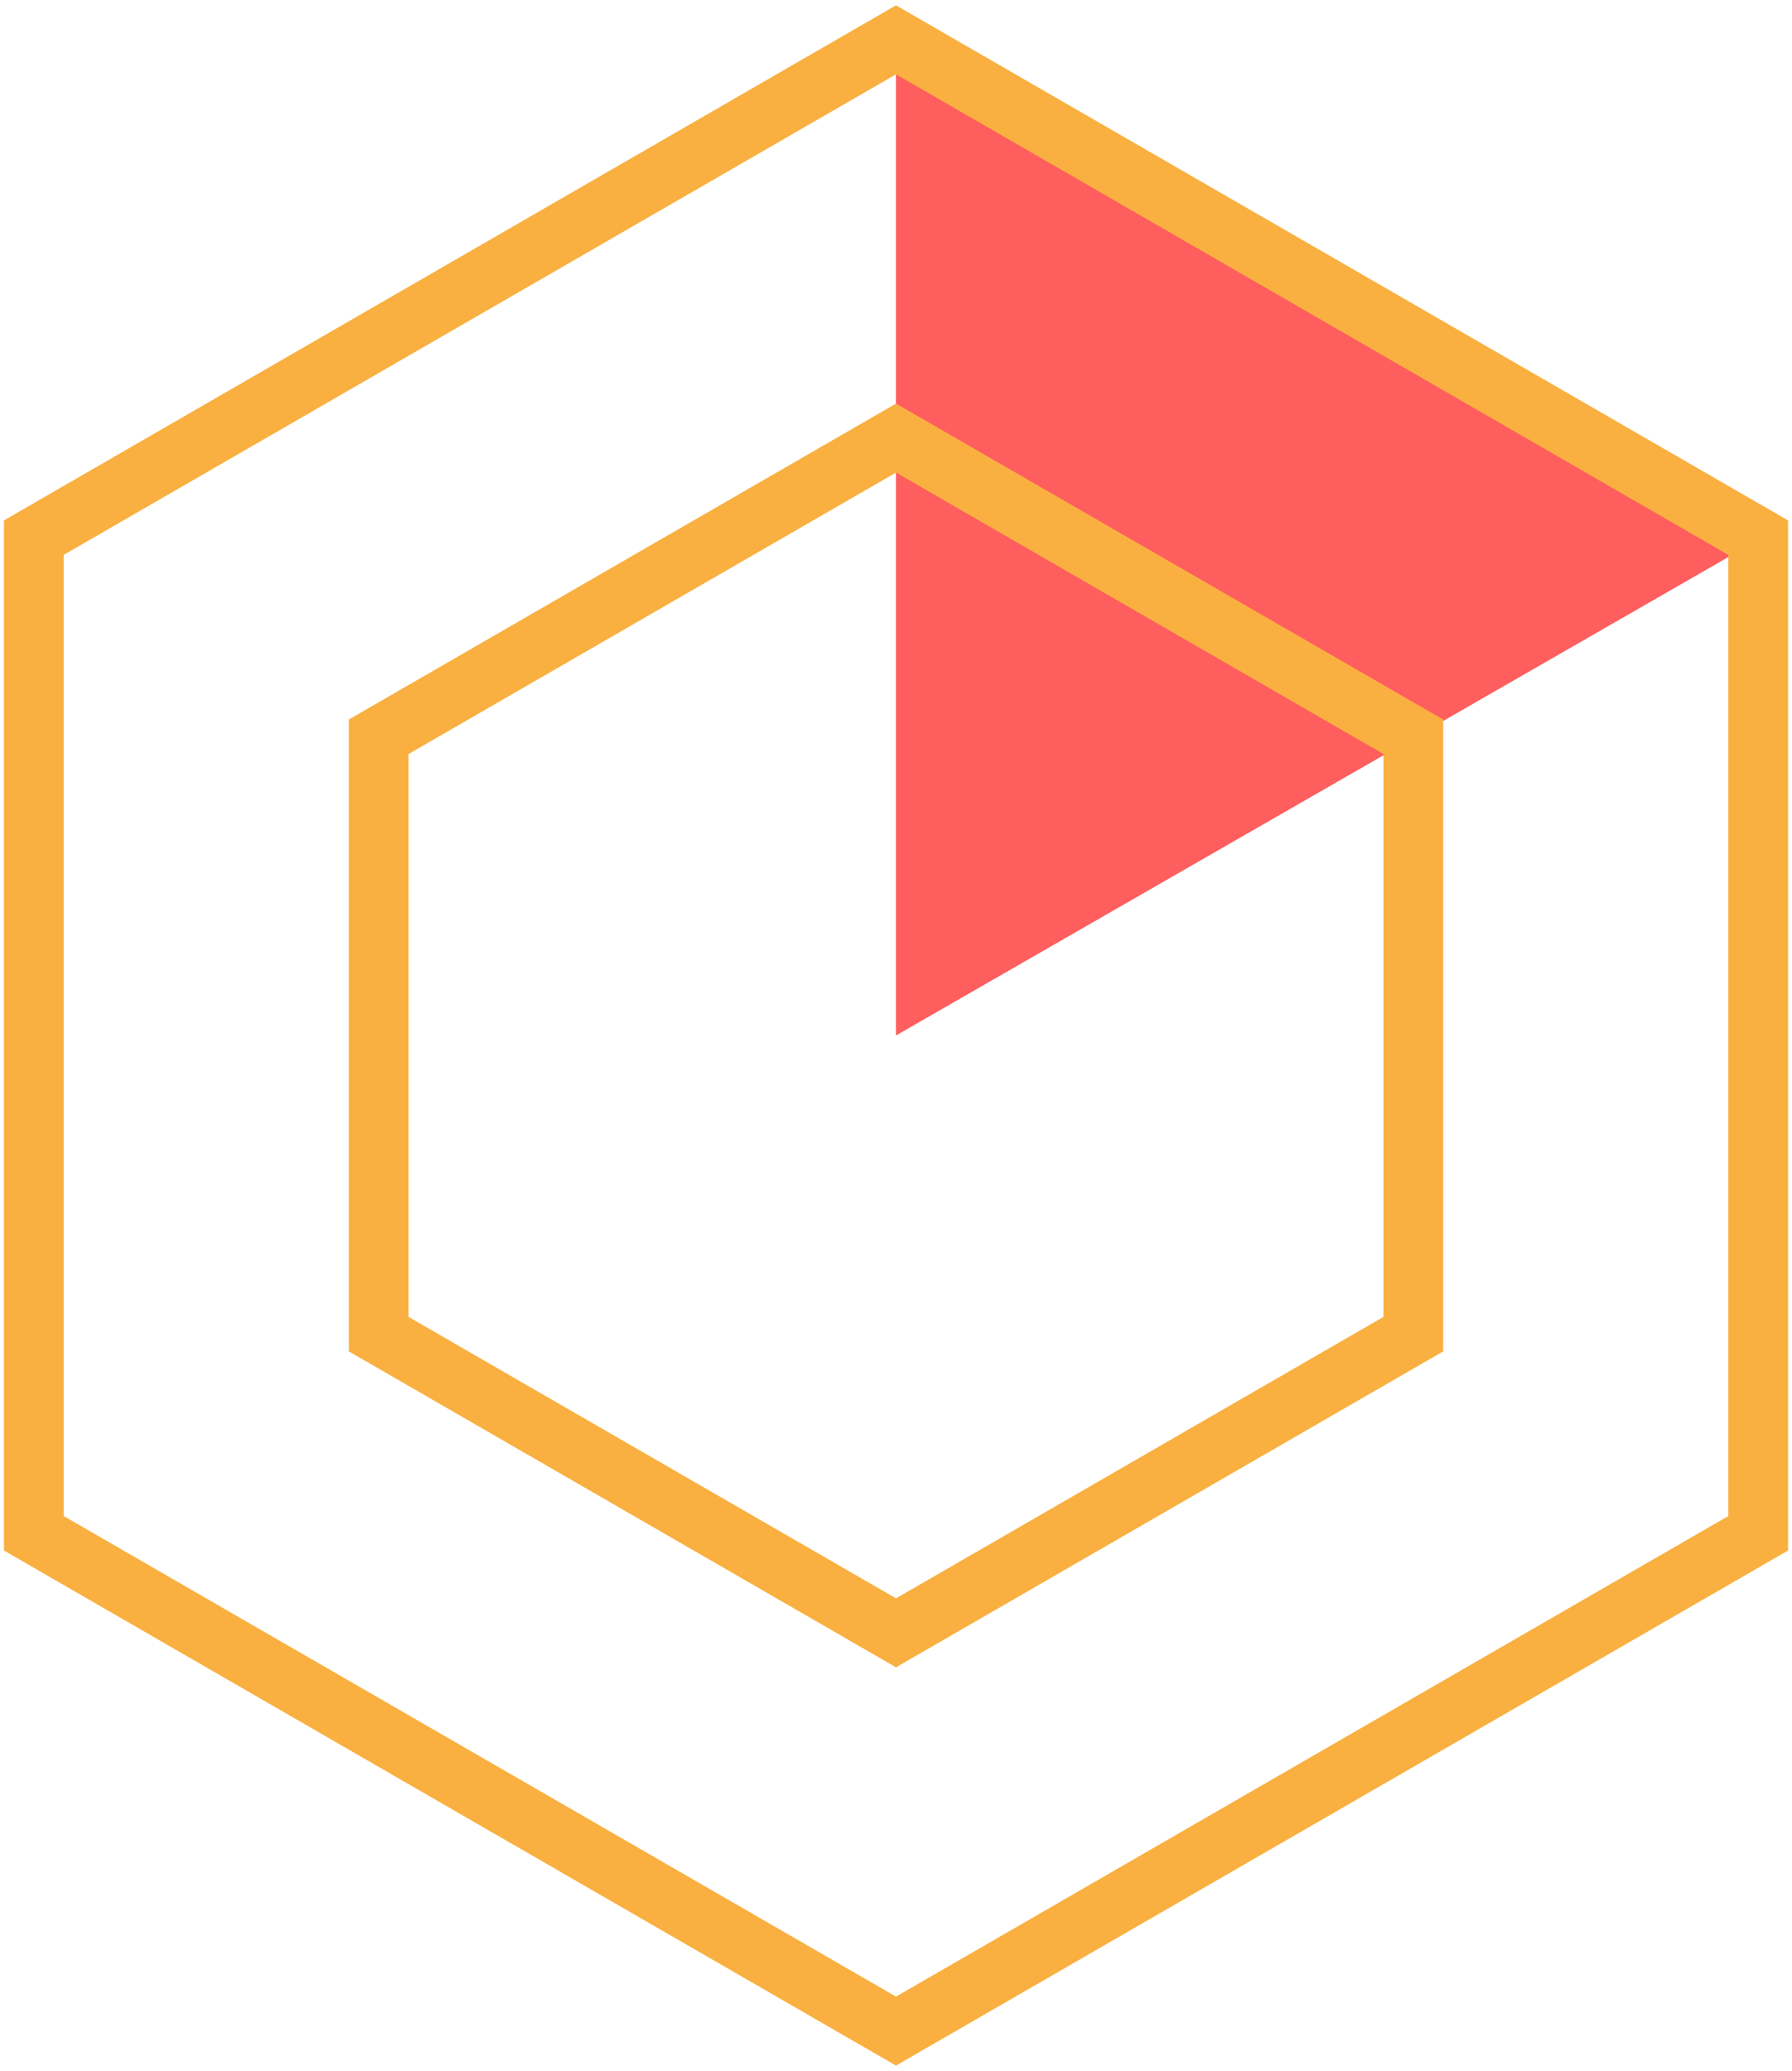
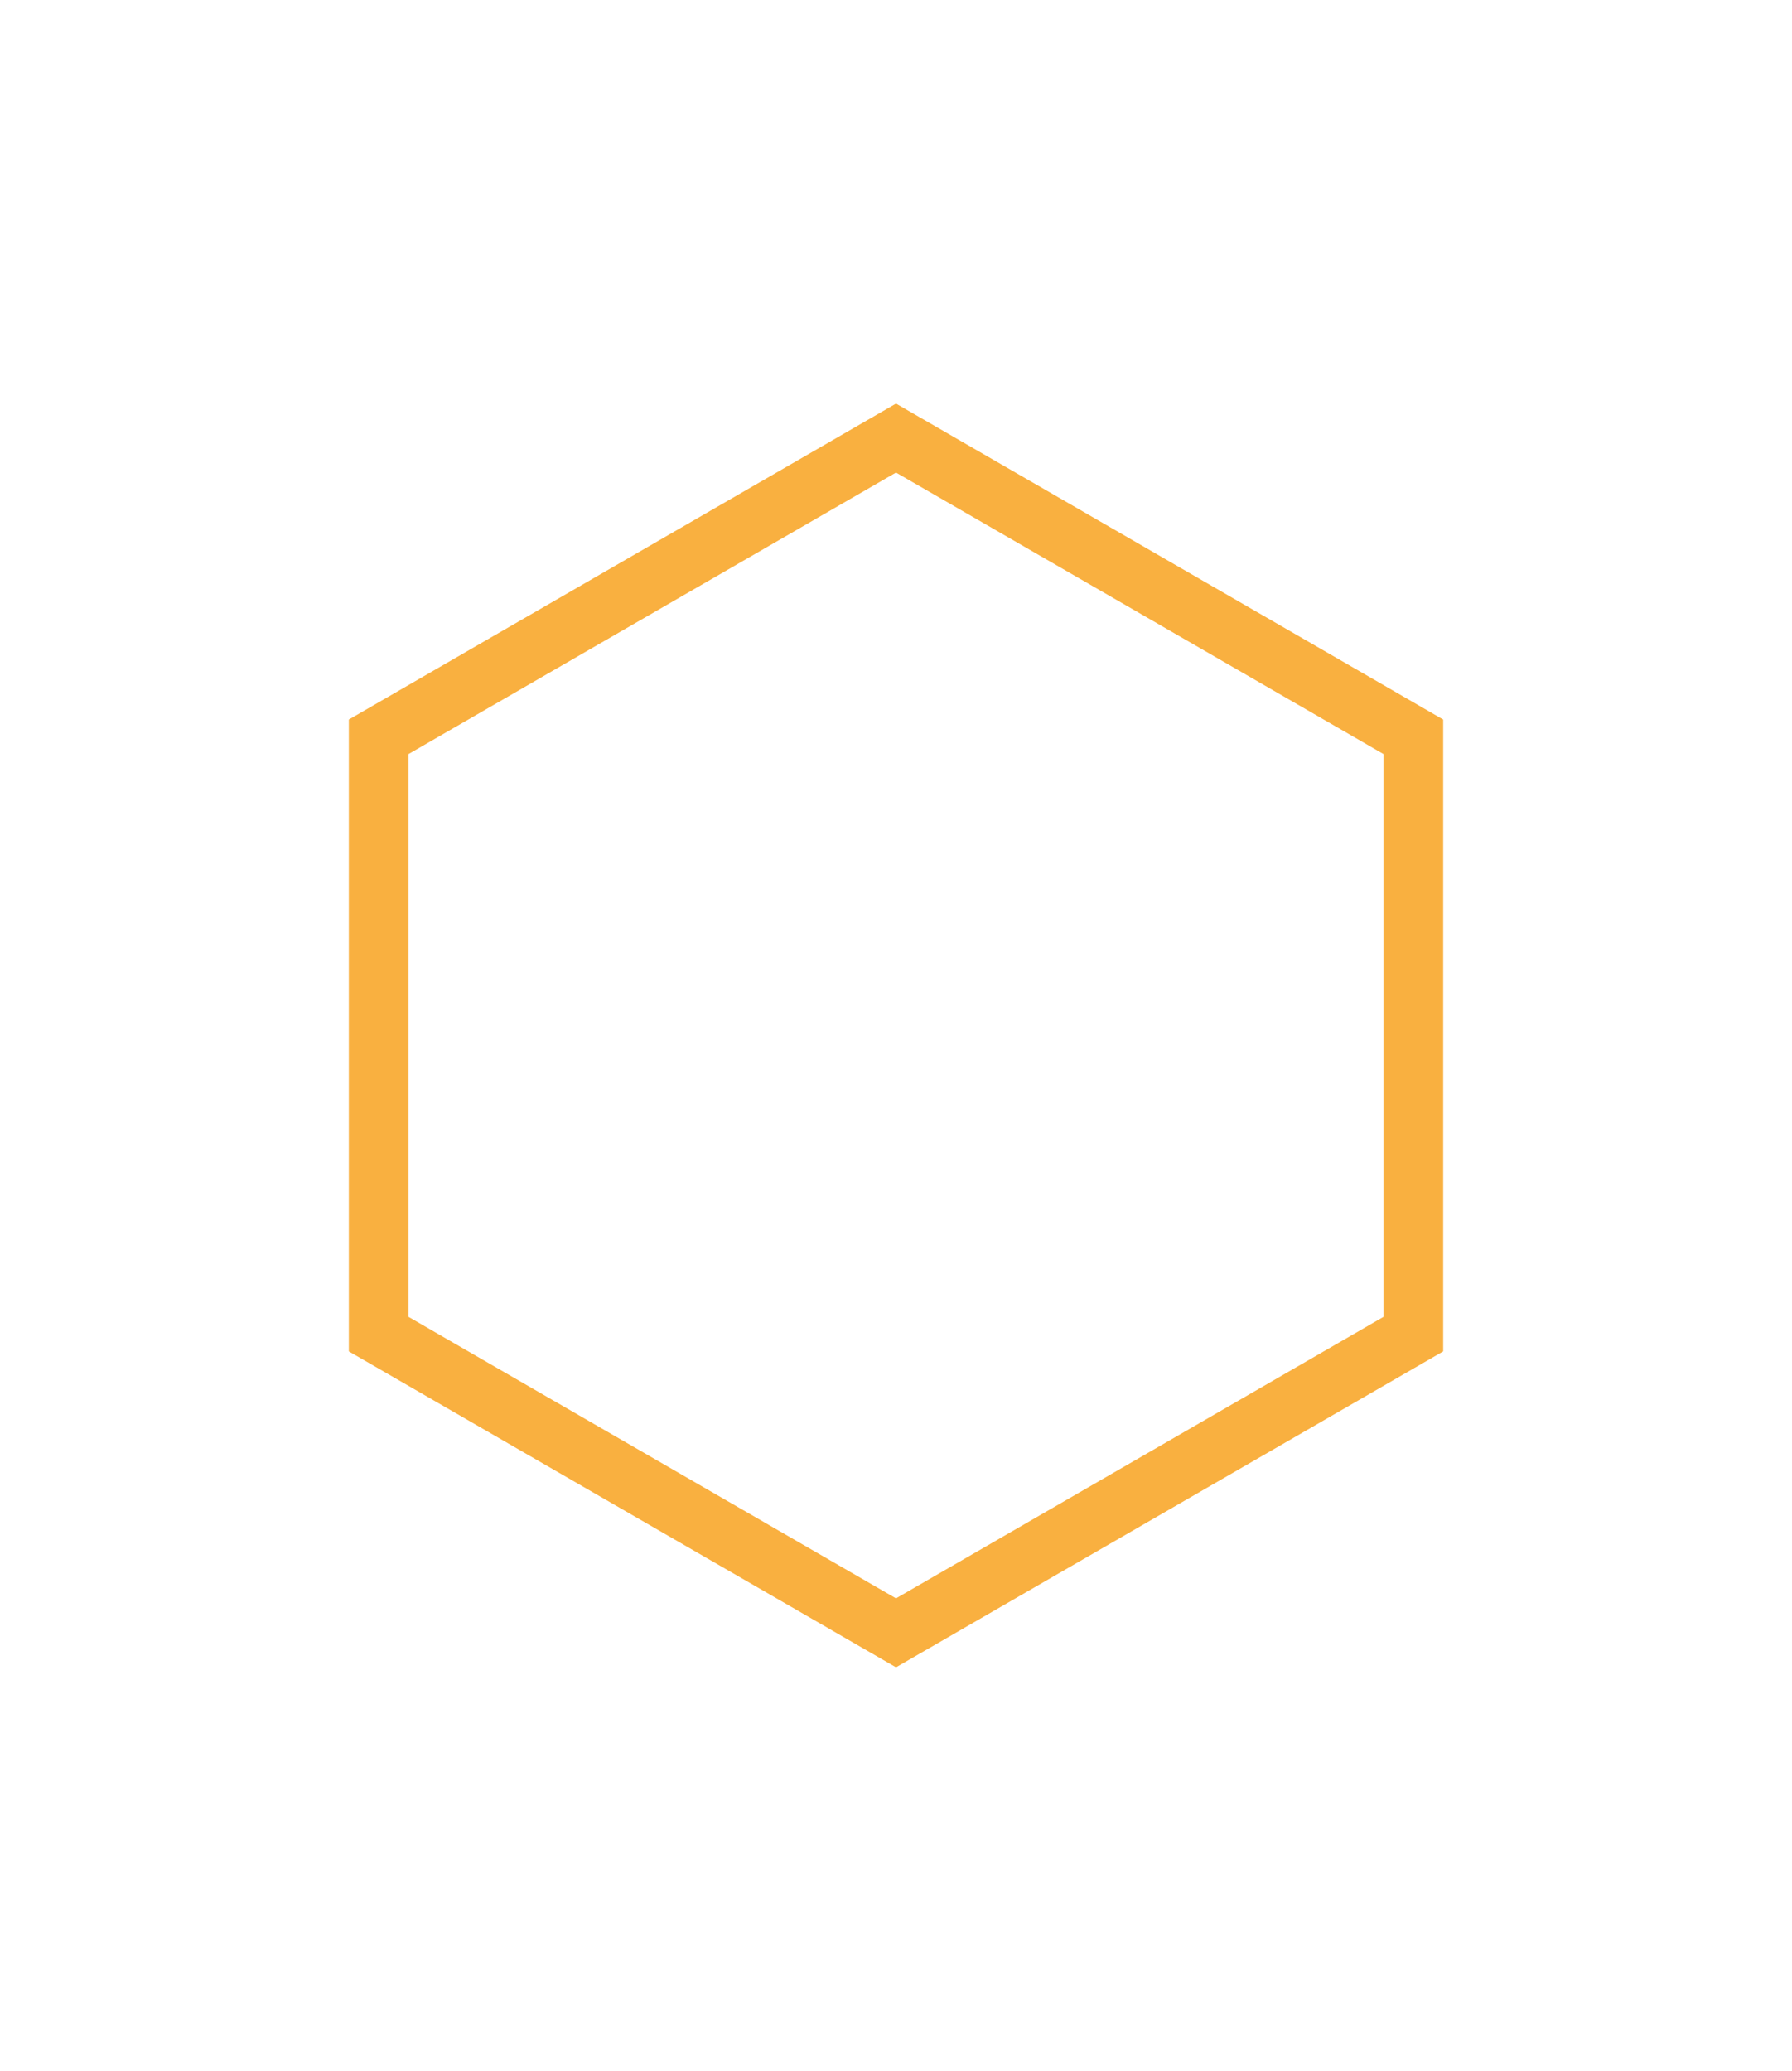
<svg xmlns="http://www.w3.org/2000/svg" height="208" viewBox="0 0 180 208" width="180">
  <g fill="none" fill-rule="evenodd" transform="translate(-10 4)">
-     <path d="m100 100v-100l87 50z" fill="#ff5e5e" />
    <g stroke="#f9b040" stroke-width="6">
-       <path d="m100 0 86.603 50v100l-86.603 50-86.603-50v-100z" />
      <path d="m100 40 51.962 30v60l-51.962 30-51.962-30v-60z" />
    </g>
  </g>
</svg>